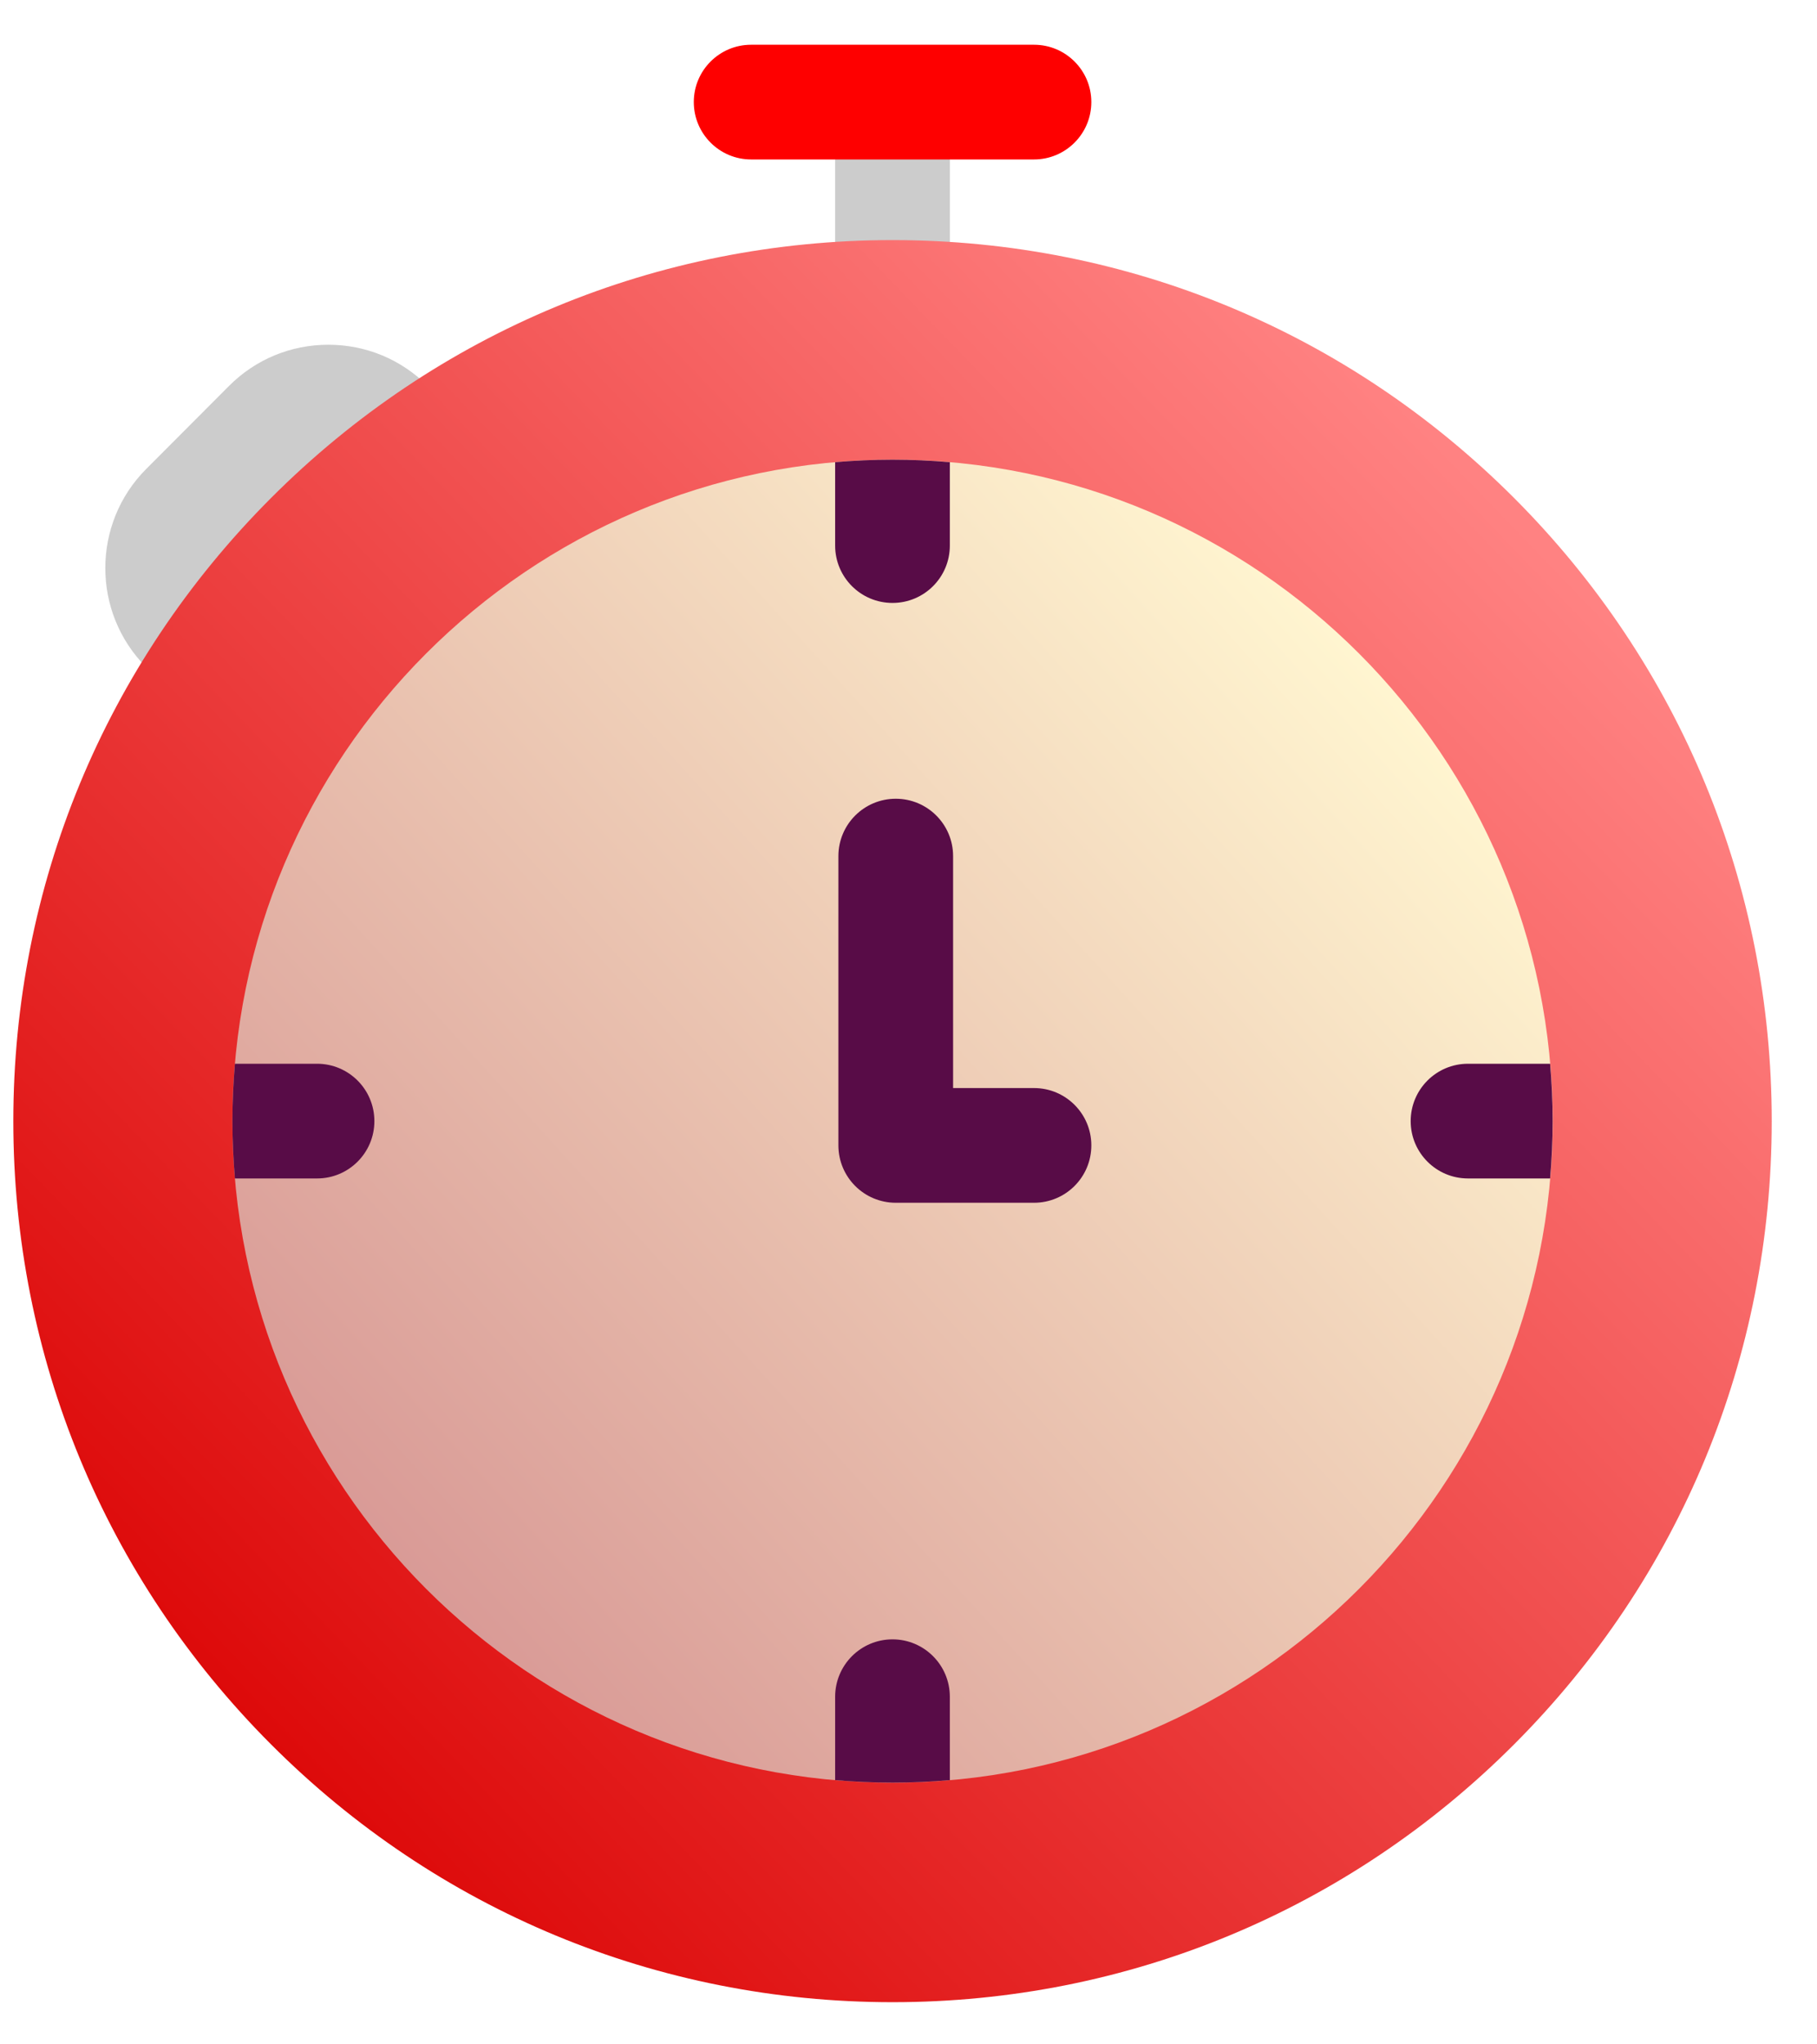
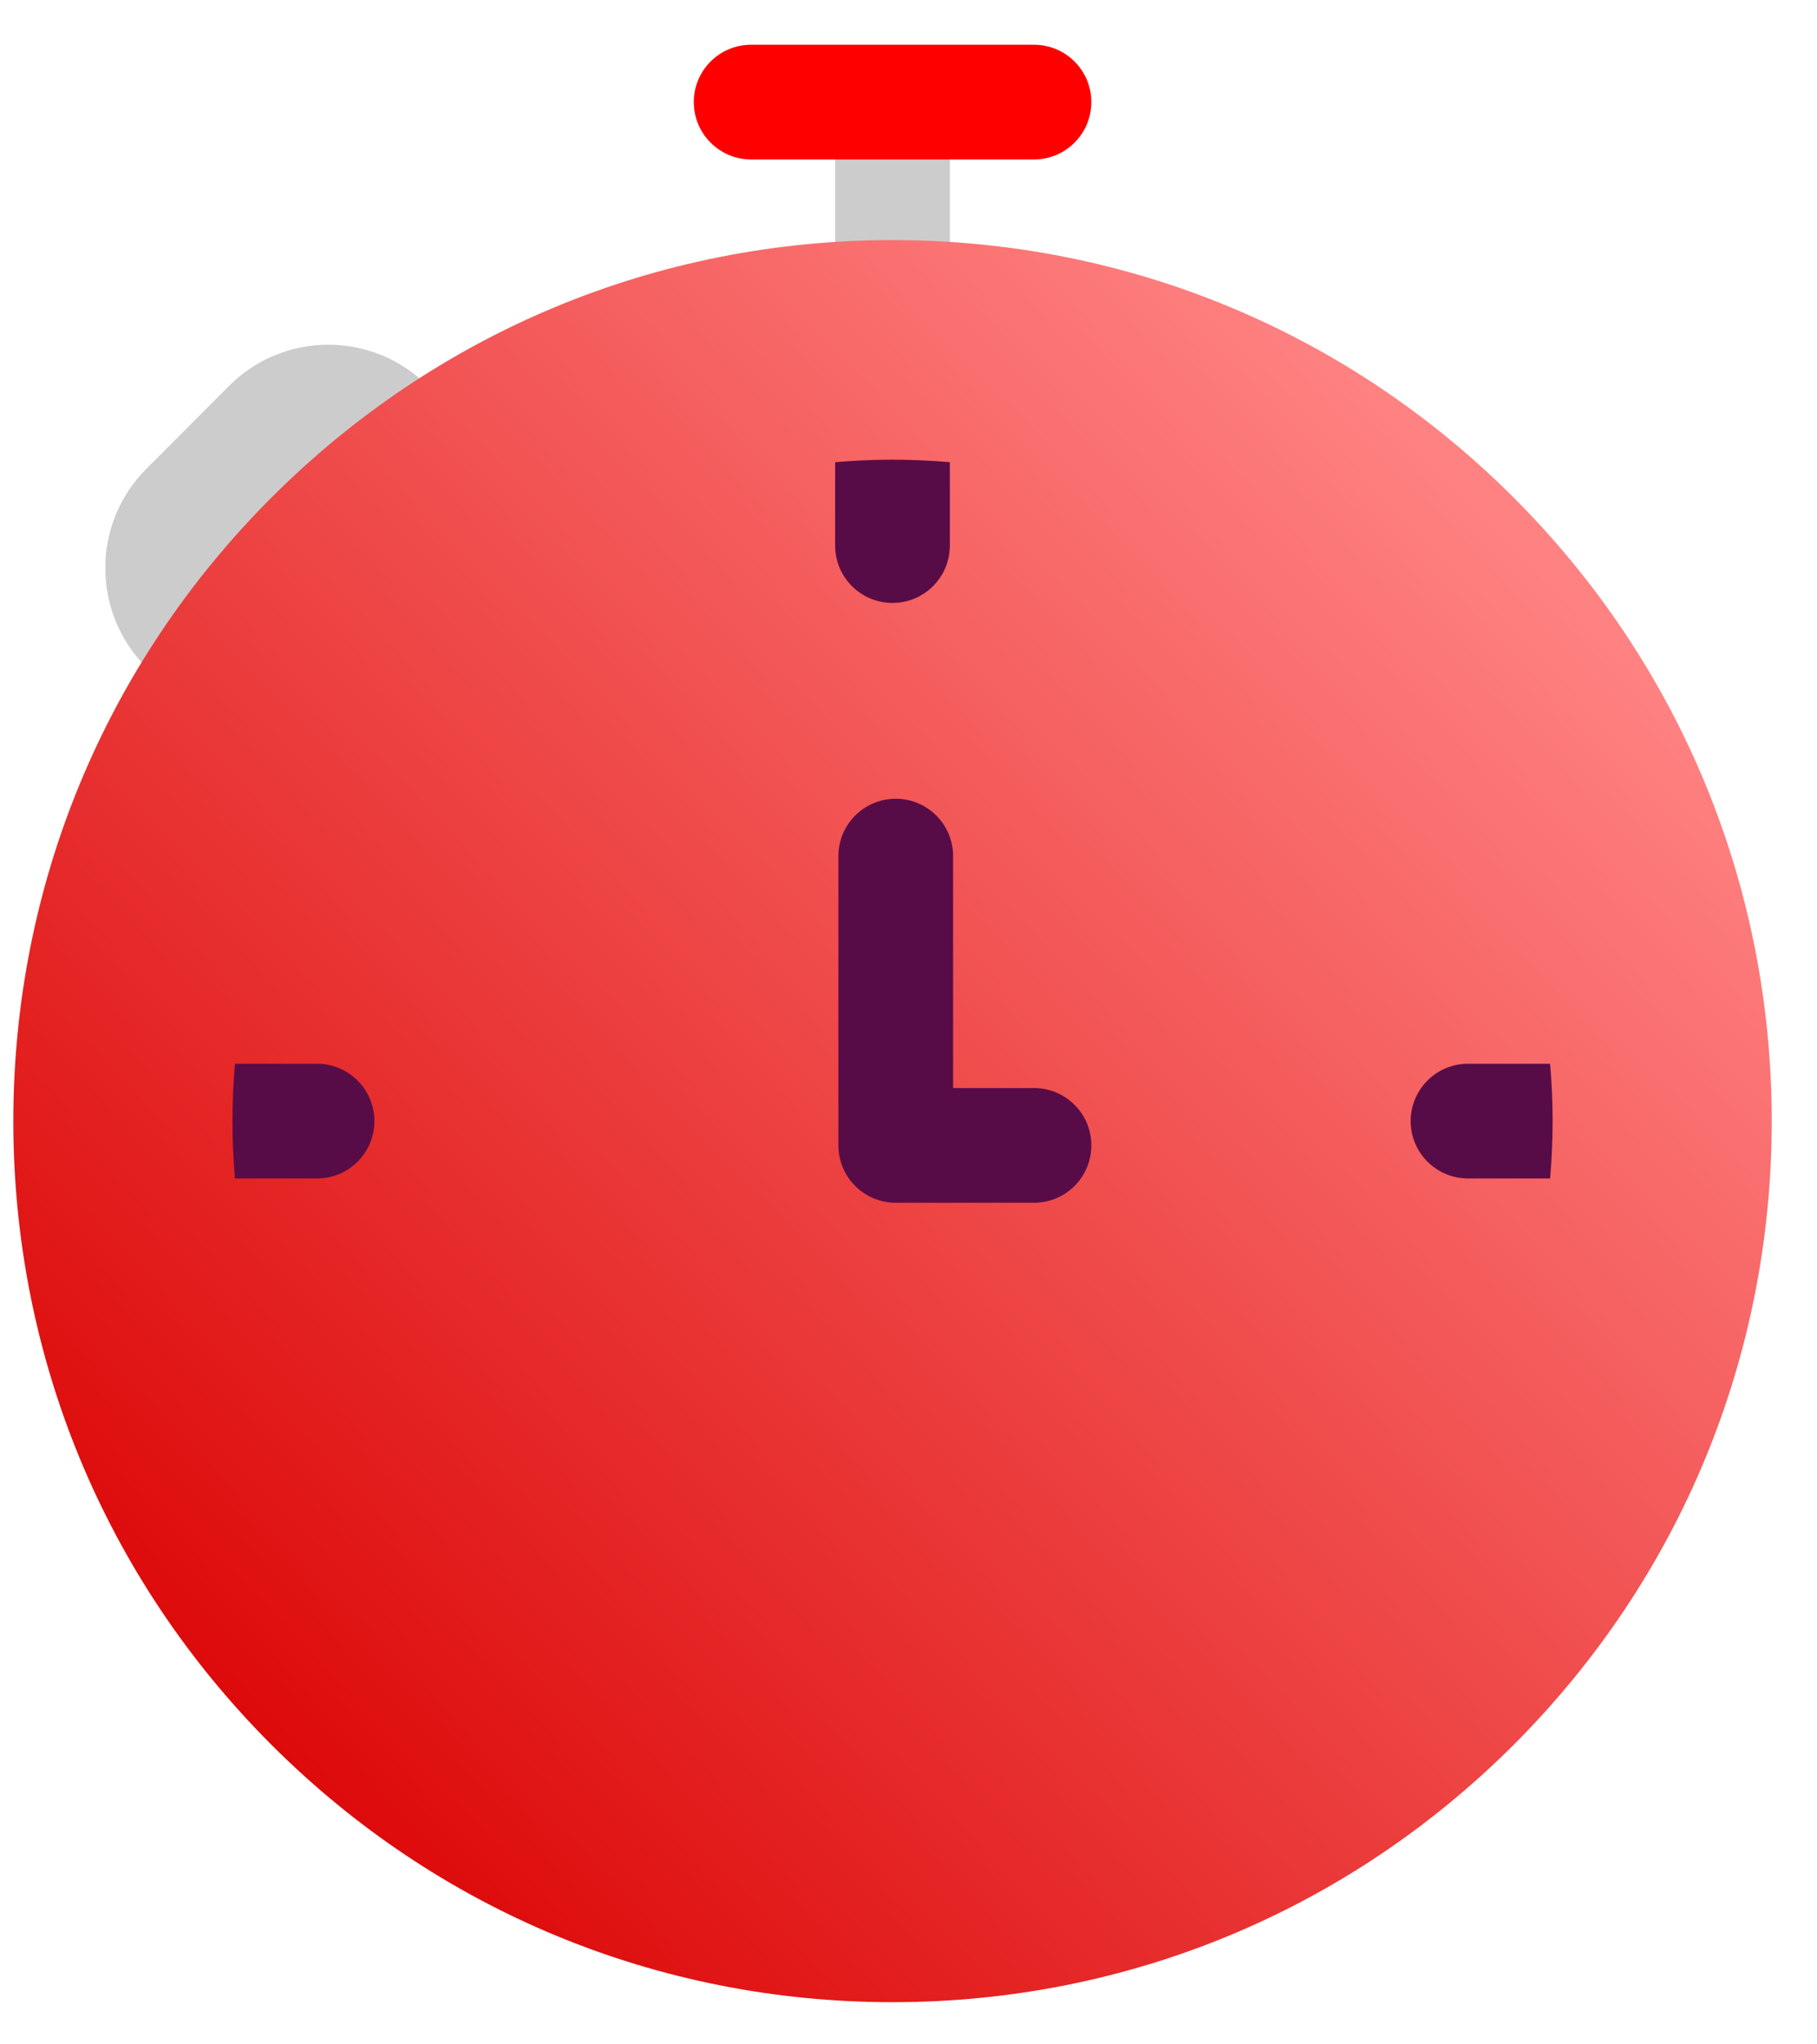
<svg xmlns="http://www.w3.org/2000/svg" width="24" height="27" viewBox="0 0 24 27" fill="none">
  <path d="M7.158 6.61L5.648 5.097C5.298 4.746 4.832 4.553 4.337 4.553C3.841 4.553 3.375 4.746 3.025 5.097L1.931 6.194C1.211 6.916 1.211 8.09 1.931 8.812L3.444 10.328C3.592 10.476 3.786 10.55 3.98 10.55C4.173 10.55 4.367 10.476 4.515 10.329C4.811 10.033 6.861 7.976 7.157 7.681C7.453 7.386 7.453 6.906 7.158 6.61Z" fill="#CCCCCC" />
  <path d="M11.789 0.743C11.37 0.743 11.031 1.082 11.031 1.5V3.924C11.031 4.342 11.37 4.681 11.789 4.681C12.207 4.681 12.546 4.342 12.546 3.924V1.5C12.546 1.082 12.207 0.743 11.789 0.743Z" fill="#CCCCCC" />
  <path d="M13.658 0.591H9.921C9.503 0.591 9.164 0.93 9.164 1.348C9.164 1.766 9.503 2.106 9.921 2.106H13.658C14.076 2.106 14.415 1.766 14.415 1.348C14.415 0.93 14.076 0.591 13.658 0.591Z" fill="#FE0000" />
  <path d="M20.002 6.58C17.808 4.382 14.892 3.171 11.789 3.171C8.687 3.171 5.77 4.382 3.577 6.58C1.384 8.778 0.176 11.7 0.176 14.807C0.176 17.915 1.384 20.837 3.577 23.035C5.77 25.233 8.687 26.443 11.789 26.443C14.892 26.443 17.808 25.233 20.002 23.035C22.195 20.837 23.402 17.915 23.402 14.807C23.402 11.7 22.195 8.778 20.002 6.58Z" fill="url(#paint0_linear)" />
-   <path d="M11.79 6.071C6.982 6.071 3.07 9.99 3.07 14.807C3.07 19.625 6.982 23.544 11.79 23.544C16.598 23.544 20.509 19.625 20.509 14.807C20.509 9.99 16.598 6.071 11.79 6.071Z" fill="url(#paint1_linear)" />
  <path d="M11.789 7.963C12.207 7.963 12.546 7.624 12.546 7.206V6.104C12.296 6.083 12.044 6.071 11.789 6.071C11.534 6.071 11.281 6.083 11.031 6.104V7.206C11.031 7.624 11.37 7.963 11.789 7.963Z" fill="#580C47" />
-   <path d="M11.789 21.651C11.37 21.651 11.031 21.991 11.031 22.409V23.51C11.281 23.532 11.534 23.543 11.789 23.543C12.044 23.543 12.296 23.532 12.546 23.51V22.409C12.546 21.991 12.207 21.651 11.789 21.651Z" fill="#580C47" />
  <path d="M20.475 14.049H19.39C18.972 14.049 18.633 14.388 18.633 14.807C18.633 15.225 18.972 15.564 19.39 15.564H20.475C20.496 15.314 20.508 15.062 20.508 14.807C20.508 14.551 20.496 14.299 20.475 14.049Z" fill="#580C47" />
  <path d="M4.945 14.807C4.945 14.388 4.606 14.049 4.188 14.049H3.103C3.082 14.299 3.07 14.551 3.07 14.807C3.07 15.062 3.082 15.314 3.103 15.564H4.188C4.606 15.564 4.945 15.225 4.945 14.807Z" fill="#580C47" />
-   <path d="M13.658 14.37H12.589V11.307C12.589 10.888 12.25 10.549 11.832 10.549C11.413 10.549 11.074 10.888 11.074 11.307V15.127C11.074 15.546 11.413 15.885 11.832 15.885H13.658C14.076 15.885 14.415 15.546 14.415 15.127C14.415 14.709 14.076 14.37 13.658 14.37Z" fill="#580C47" />
+   <path d="M13.658 14.37H12.589V11.307C12.589 10.888 12.25 10.549 11.832 10.549C11.413 10.549 11.074 10.888 11.074 11.307V15.127C11.074 15.546 11.413 15.885 11.832 15.885H13.658C14.076 15.885 14.415 15.546 14.415 15.127C14.415 14.709 14.076 14.37 13.658 14.37" fill="#580C47" />
  <defs>
    <linearGradient id="paint0_linear" x1="19.911" y1="6.753" x2="2.749" y2="23.307" gradientUnits="userSpaceOnUse">
      <stop stop-color="#FF8282" />
      <stop offset="1" stop-color="#DC0606" />
    </linearGradient>
    <linearGradient id="paint1_linear" x1="18.332" y1="9.131" x2="5.422" y2="20.867" gradientUnits="userSpaceOnUse">
      <stop stop-color="#FFF5D0" />
      <stop offset="1" stop-color="#D99A96" />
    </linearGradient>
  </defs>
</svg>